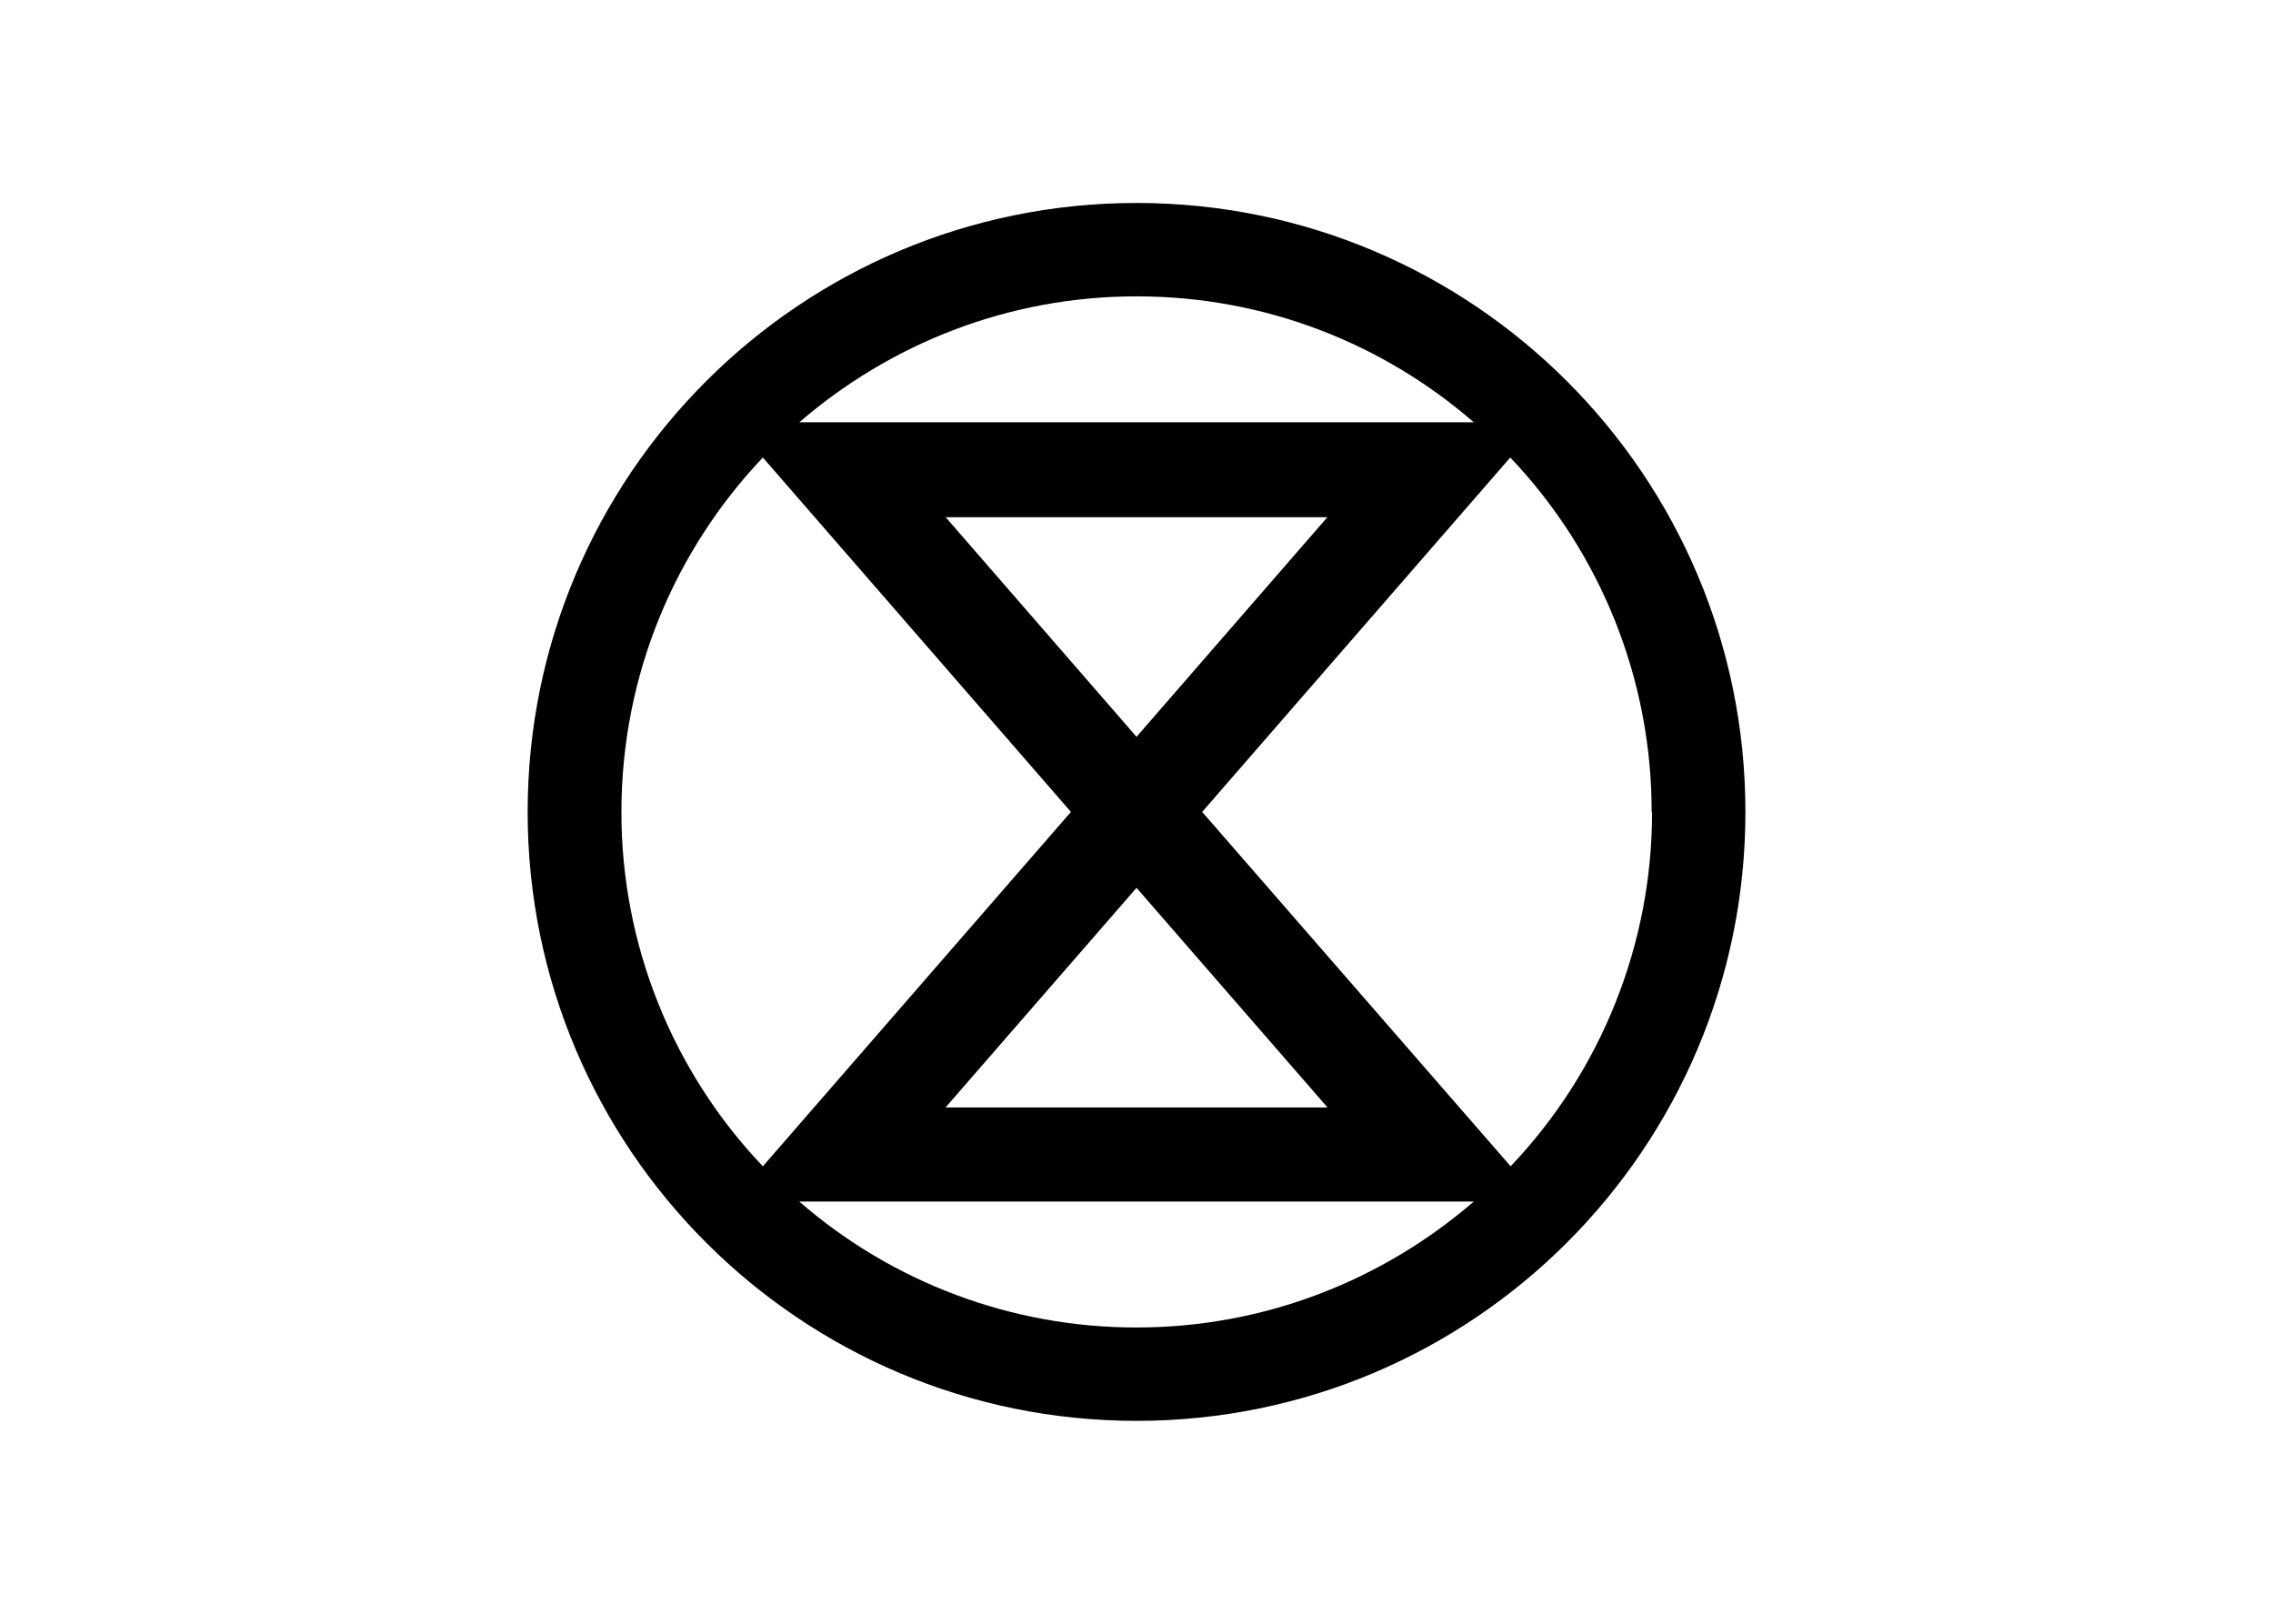
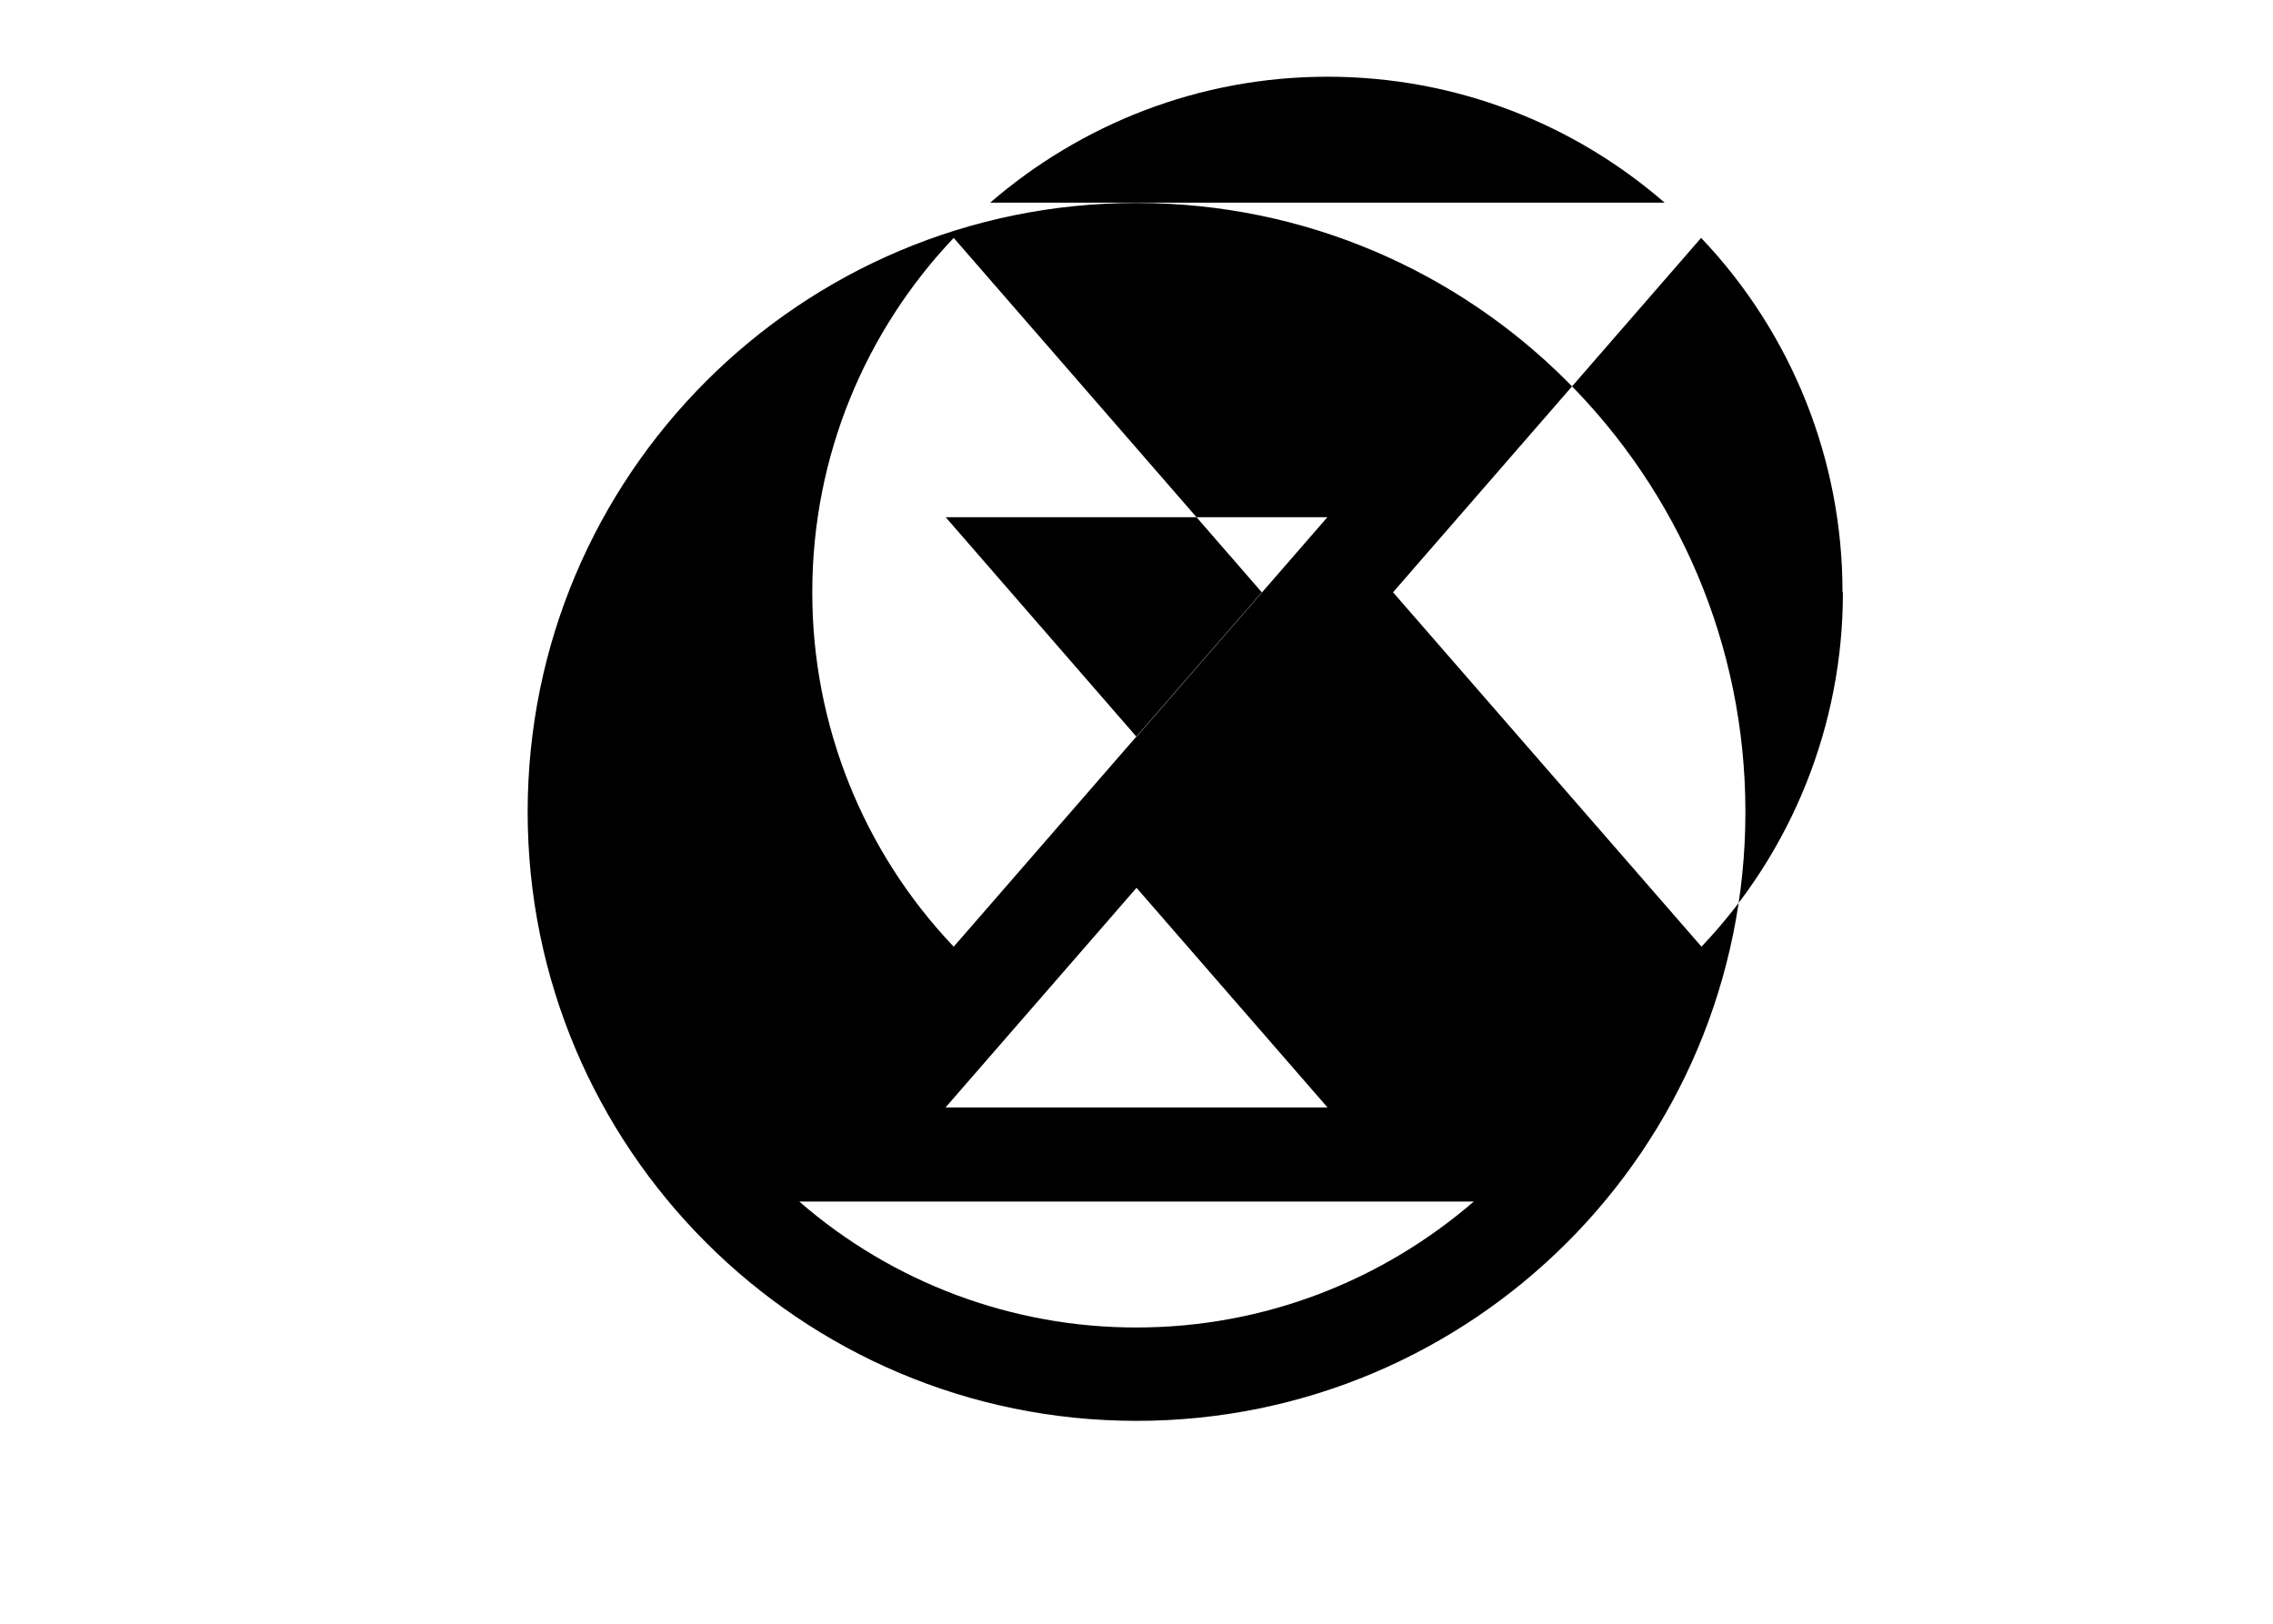
<svg xmlns="http://www.w3.org/2000/svg" clip-rule="evenodd" fill-rule="evenodd" stroke-linejoin="round" stroke-miterlimit="2" viewBox="0 0 560 400">
-   <path d="m113.386 56.693c0-31.31-25.383-56.693-56.693-56.693s-56.693 25.383-56.693 56.693 25.383 56.693 56.693 56.693 56.693-25.383 56.693-56.693m-56.693 48c-11.537.016-22.697-4.151-31.4-11.724h62.8c-8.413 7.264-19.381 11.724-31.4 11.724m0-40.932 17.783 20.447h-35.566zm0-14.06-17.771-20.447h35.542zm-34.794-26.003 28.686 32.995-28.686 32.995c-8.465-8.893-13.184-20.717-13.168-32.995 0-12.786 5.015-24.397 13.168-32.995m34.794-15.005c12.019 0 22.987 4.422 31.4 11.724h-62.797c8.417-7.264 19.386-11.724 31.397-11.724m48 48c.014 12.277-4.704 24.099-13.168 32.992l-28.72-32.992 28.686-32.995c8.463 8.894 13.181 20.717 13.164 32.995" fill-rule="nonzero" transform="matrix(2.646 0 0 2.646 130 50)" />
+   <path d="m113.386 56.693c0-31.31-25.383-56.693-56.693-56.693s-56.693 25.383-56.693 56.693 25.383 56.693 56.693 56.693 56.693-25.383 56.693-56.693m-56.693 48c-11.537.016-22.697-4.151-31.4-11.724h62.8c-8.413 7.264-19.381 11.724-31.4 11.724m0-40.932 17.783 20.447h-35.566zm0-14.06-17.771-20.447h35.542m-34.794-26.003 28.686 32.995-28.686 32.995c-8.465-8.893-13.184-20.717-13.168-32.995 0-12.786 5.015-24.397 13.168-32.995m34.794-15.005c12.019 0 22.987 4.422 31.4 11.724h-62.797c8.417-7.264 19.386-11.724 31.397-11.724m48 48c.014 12.277-4.704 24.099-13.168 32.992l-28.72-32.992 28.686-32.995c8.463 8.894 13.181 20.717 13.164 32.995" fill-rule="nonzero" transform="matrix(2.646 0 0 2.646 130 50)" />
</svg>